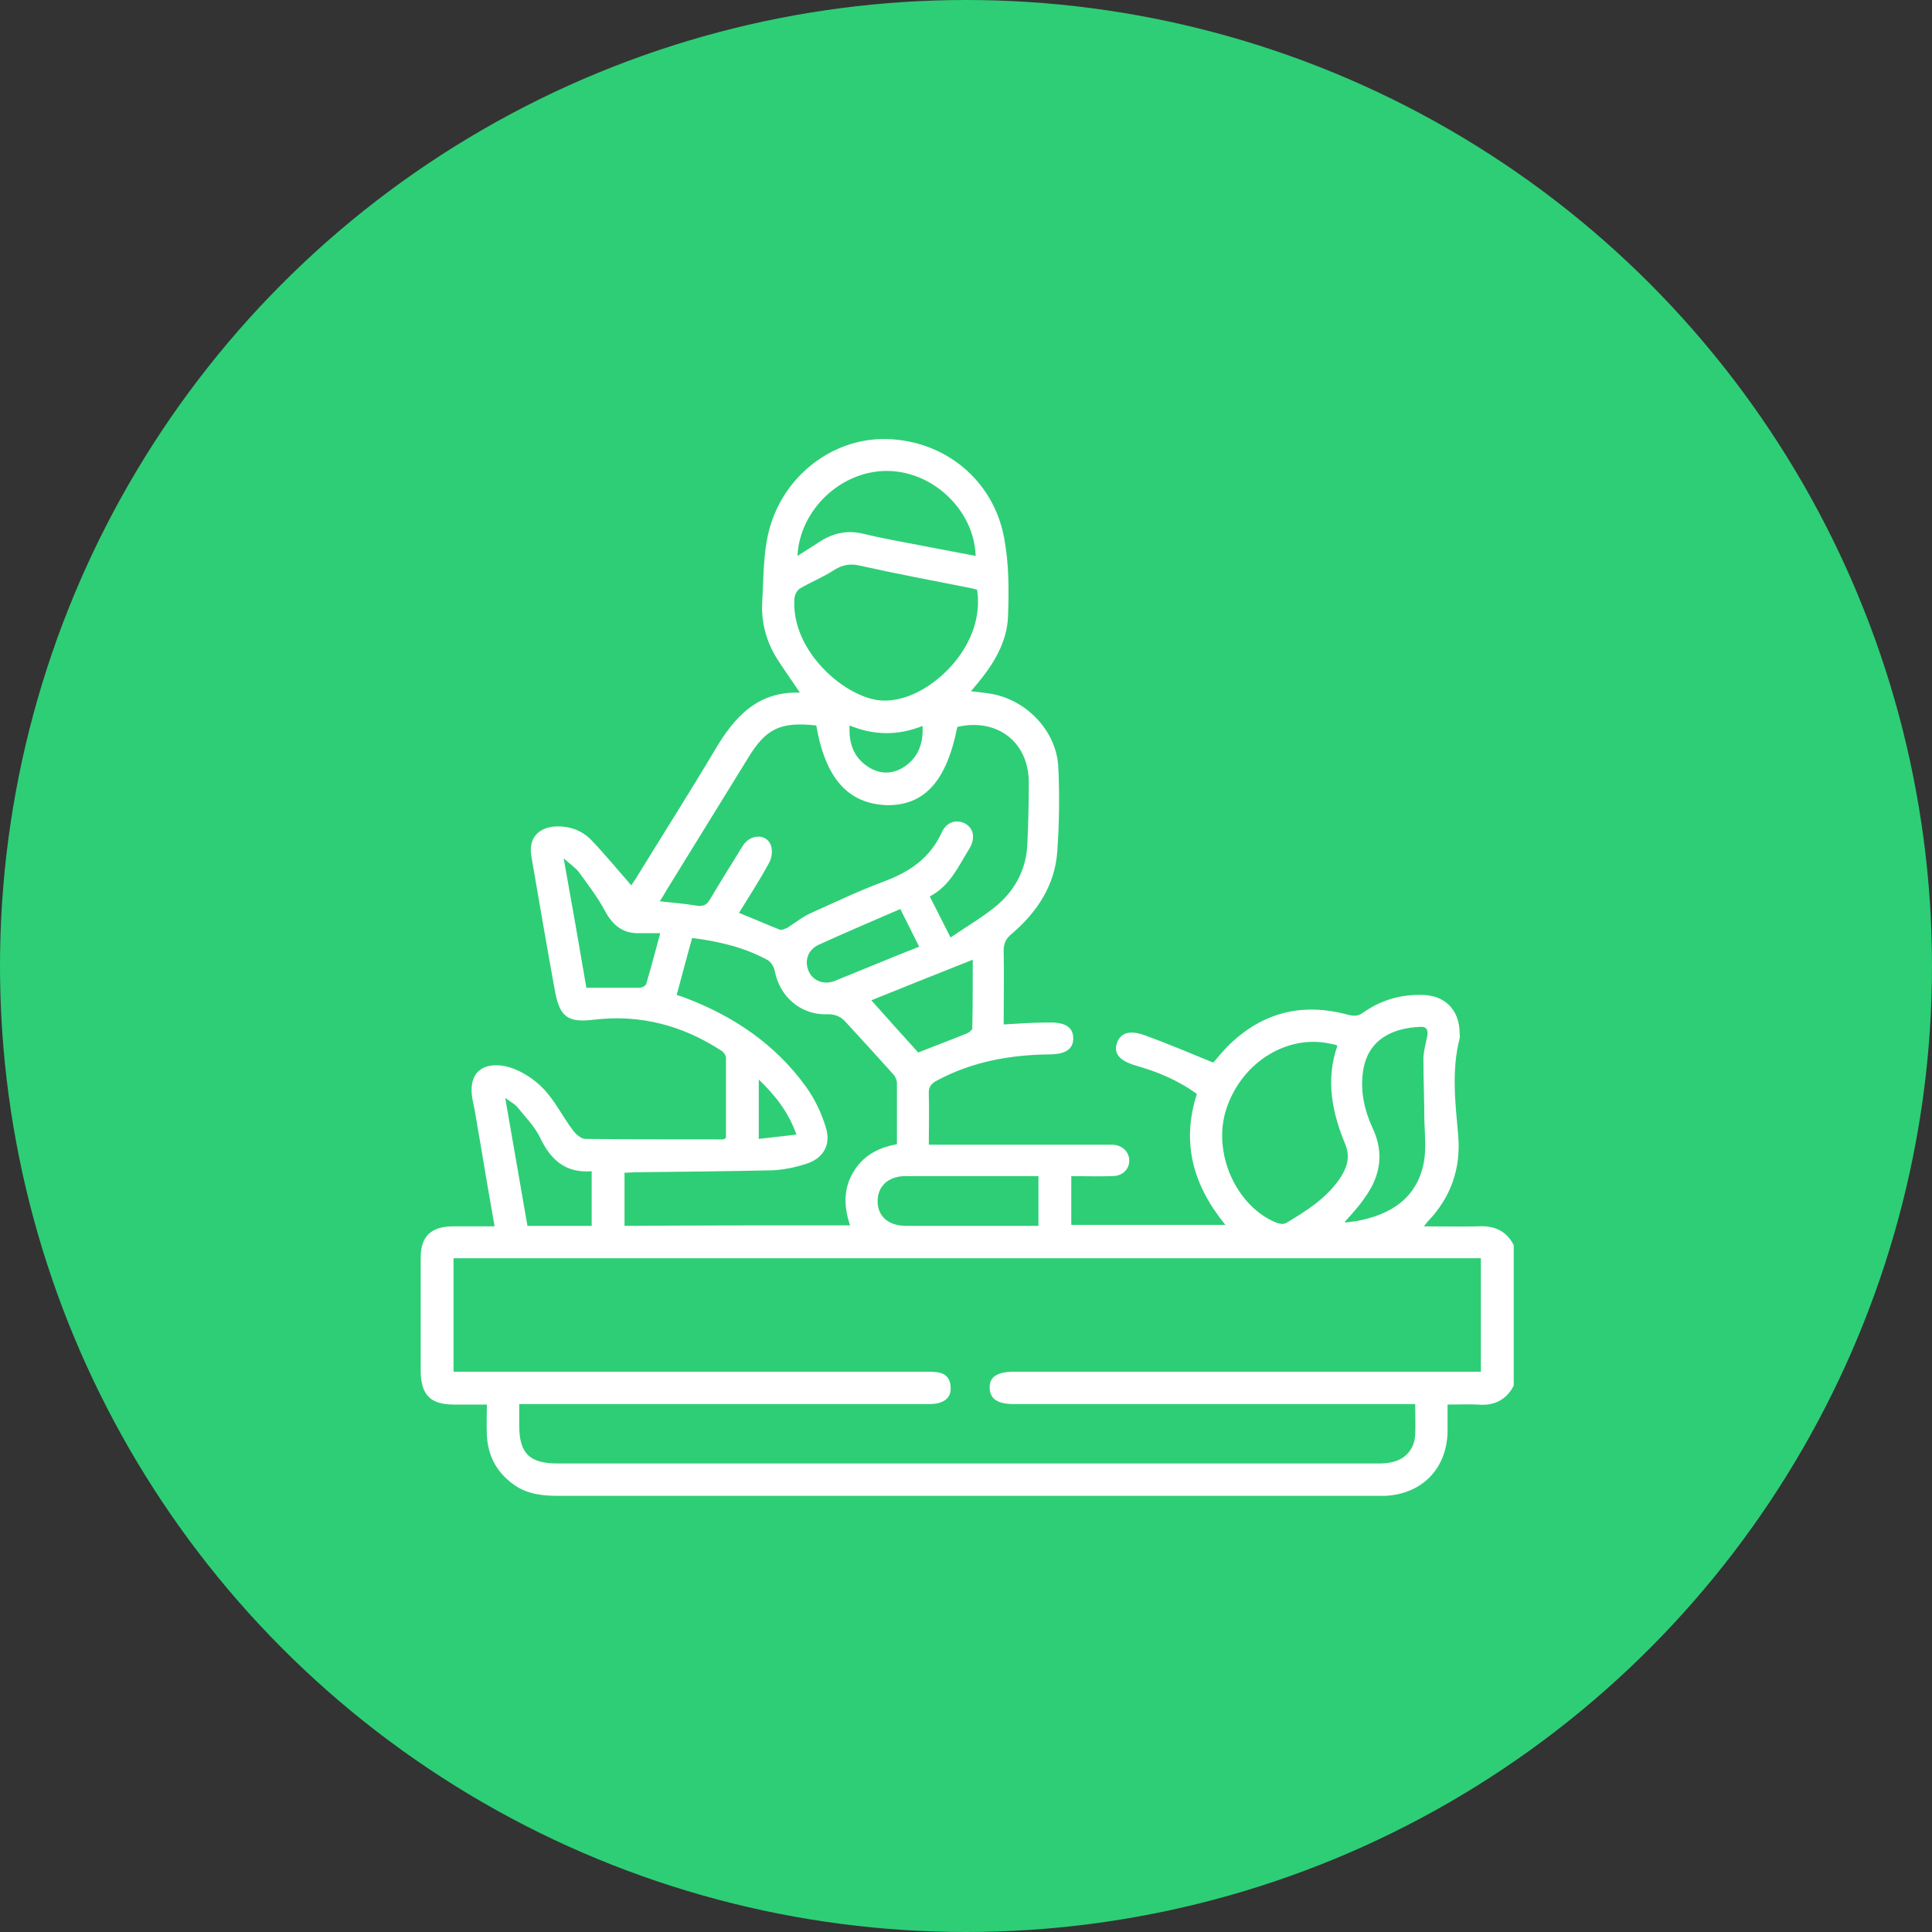
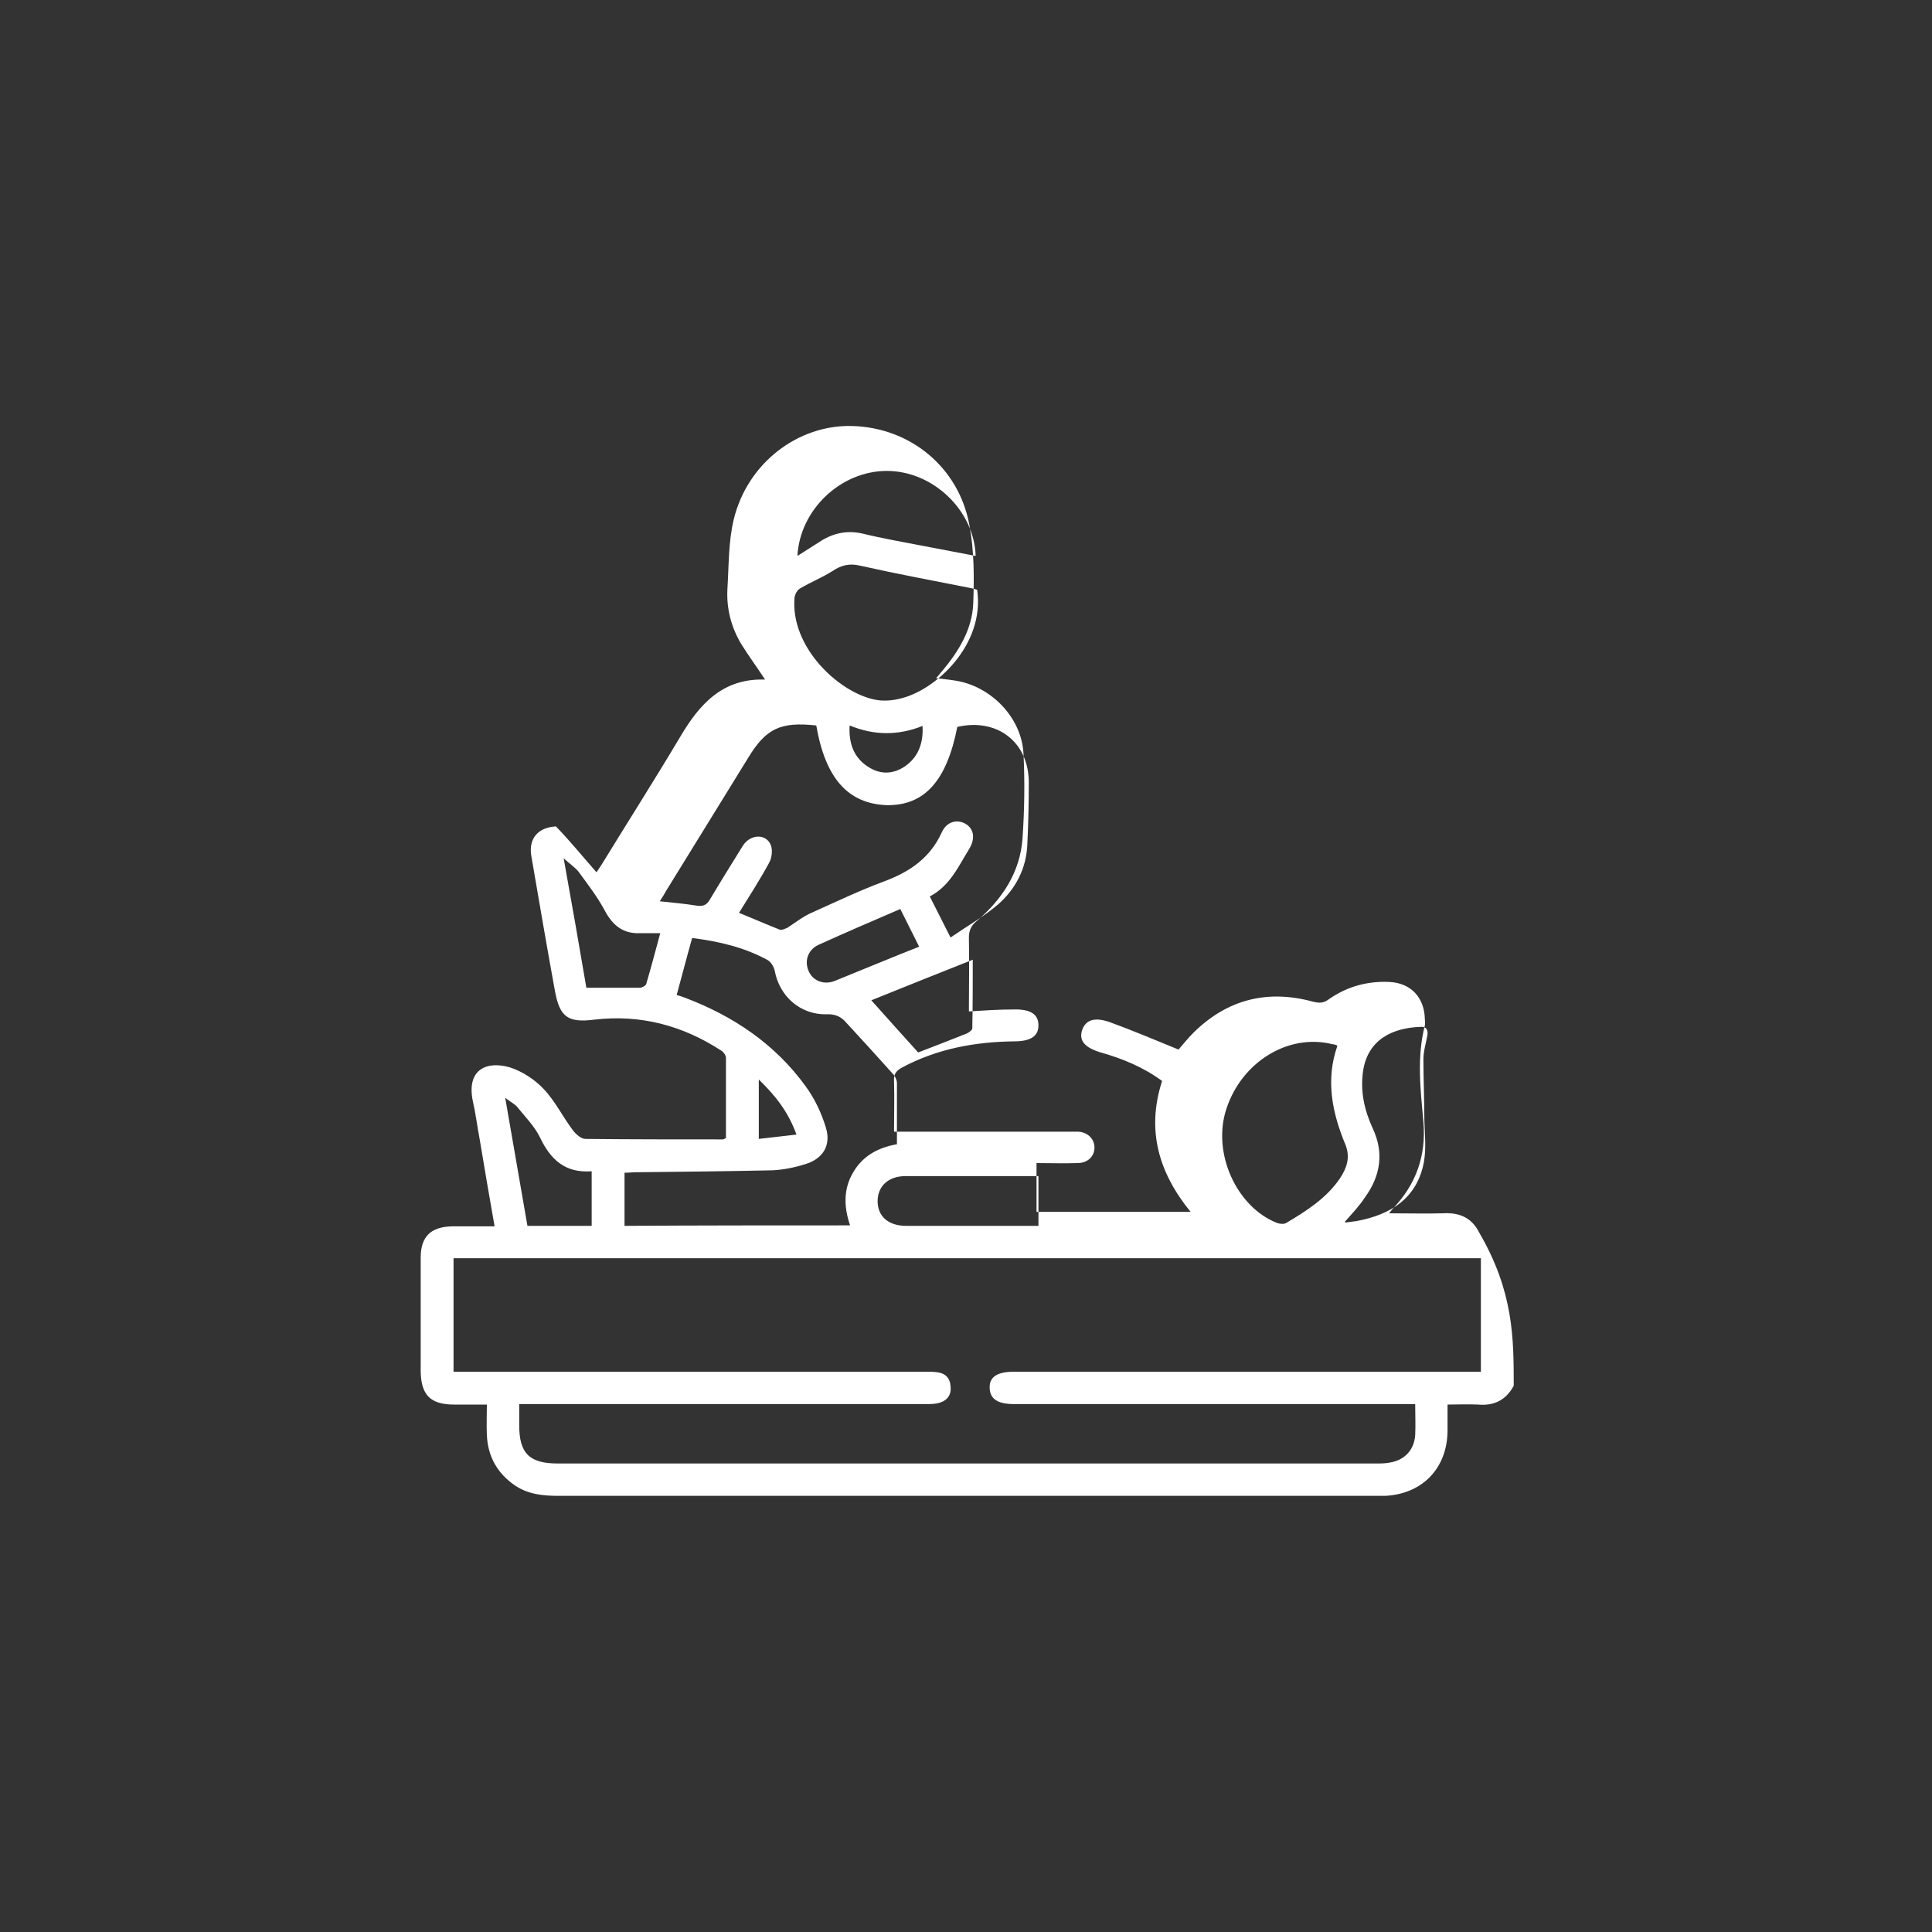
<svg xmlns="http://www.w3.org/2000/svg" version="1.1" id="Layer_1" x="0px" y="0px" viewBox="0 0 40 40" enable-background="new 0 0 40 40" xml:space="preserve">
  <rect x="0" y="0" width="40" height="40" fill="#333333" stroke="none" />
-   <circle fill="#2ECE76" cx="20" cy="20" r="20" />
  <g>
-     <path fill="#FFFFFF" d="M31.34,28.69c-0.16,0.3-0.41,0.42-0.74,0.39c-0.2-0.01-0.4,0-0.63,0c0,0.19,0,0.37,0,0.55   c-0.01,0.77-0.52,1.3-1.29,1.34c-0.07,0-0.13,0-0.2,0c-5.64,0-11.28,0-16.92,0c-0.31,0-0.62-0.03-0.89-0.21   c-0.37-0.25-0.57-0.6-0.59-1.05c-0.01-0.2,0-0.4,0-0.63c-0.24,0-0.46,0-0.68,0c-0.49,0-0.68-0.2-0.69-0.68c0-0.79,0-1.58,0-2.36   c0-0.44,0.21-0.64,0.65-0.65c0.29,0,0.57,0,0.88,0c-0.11-0.62-0.21-1.21-0.31-1.81c-0.05-0.26-0.08-0.52-0.14-0.78   c-0.14-0.67,0.3-0.84,0.77-0.7c0.25,0.08,0.51,0.25,0.69,0.44c0.24,0.25,0.4,0.58,0.61,0.86c0.06,0.08,0.17,0.18,0.26,0.18   c0.95,0.01,1.9,0.01,2.85,0.01c0.01,0,0.03-0.01,0.06-0.03c0-0.55,0-1.1,0-1.66c0-0.05-0.05-0.12-0.1-0.15   c-0.8-0.52-1.67-0.75-2.62-0.64c-0.55,0.07-0.72-0.05-0.82-0.59c-0.17-0.93-0.33-1.87-0.49-2.8c-0.06-0.36,0.14-0.59,0.51-0.61   c0.28-0.01,0.53,0.08,0.72,0.27c0.29,0.3,0.55,0.62,0.84,0.95c0.02-0.03,0.06-0.09,0.1-0.15c0.54-0.88,1.1-1.76,1.63-2.65   c0.4-0.68,0.88-1.22,1.76-1.19c-0.17-0.26-0.34-0.49-0.49-0.73c-0.21-0.35-0.31-0.73-0.29-1.14c0.03-0.48,0.02-0.98,0.13-1.44   c0.28-1.17,1.33-1.97,2.45-1.94c1.2,0.03,2.21,0.85,2.43,2.05c0.1,0.53,0.1,1.08,0.08,1.62c-0.02,0.54-0.3,0.99-0.64,1.4   c-0.04,0.04-0.07,0.09-0.13,0.15c0.15,0.02,0.27,0.03,0.39,0.05c0.74,0.11,1.38,0.76,1.42,1.51c0.03,0.59,0.02,1.18-0.02,1.76   c-0.05,0.7-0.42,1.26-0.95,1.71c-0.11,0.09-0.16,0.19-0.16,0.34c0.01,0.51,0,1.01,0,1.53c0.32-0.02,0.62-0.04,0.92-0.04   c0.36-0.01,0.52,0.1,0.52,0.33c0,0.22-0.16,0.33-0.5,0.33c-0.81,0.01-1.59,0.15-2.32,0.54c-0.13,0.07-0.18,0.14-0.17,0.29   c0.01,0.34,0,0.67,0,1.04c0.1,0,0.17,0,0.25,0c1.13,0,2.25,0,3.38,0c0.06,0,0.12,0,0.18,0c0.2,0.01,0.34,0.15,0.34,0.33   c0,0.18-0.14,0.32-0.35,0.32c-0.28,0.01-0.56,0-0.85,0c0,0.35,0,0.67,0,1.01c1.06,0,2.11,0,3.19,0c-0.66-0.81-0.92-1.69-0.59-2.71   c-0.38-0.28-0.81-0.46-1.27-0.59c-0.33-0.1-0.45-0.24-0.39-0.45c0.07-0.22,0.25-0.29,0.57-0.18c0.47,0.17,0.94,0.37,1.43,0.57   c0.08-0.09,0.19-0.23,0.31-0.35c0.7-0.69,1.53-0.9,2.48-0.64c0.13,0.03,0.21,0.03,0.32-0.05c0.37-0.26,0.79-0.38,1.25-0.36   c0.45,0.02,0.73,0.32,0.74,0.77c0,0.04,0.01,0.09,0,0.13c-0.17,0.66-0.09,1.33-0.03,2c0.06,0.69-0.15,1.29-0.63,1.79   c-0.02,0.02-0.03,0.04-0.08,0.1c0.4,0,0.76,0.01,1.12,0c0.33-0.02,0.59,0.09,0.74,0.39C31.34,26.74,31.34,27.71,31.34,28.69z    M29.3,29.07c-0.12,0-0.22,0-0.31,0c-2.66,0-5.33,0-7.99,0c-0.34,0-0.5-0.1-0.51-0.33c-0.01-0.23,0.15-0.34,0.51-0.34   c3.13,0,6.26,0,9.39,0c0.09,0,0.18,0,0.27,0c0-0.8,0-1.57,0-2.35c-7.1,0-14.18,0-21.27,0c0,0.79,0,1.56,0,2.35c0.1,0,0.18,0,0.27,0   c3.17,0,6.33,0,9.5,0c0.08,0,0.16,0,0.24,0.01c0.17,0.02,0.27,0.12,0.28,0.29c0.02,0.17-0.06,0.29-0.22,0.34   c-0.09,0.03-0.19,0.03-0.28,0.03c-2.72,0-5.43,0-8.15,0c-0.09,0-0.17,0-0.28,0c0,0.16,0,0.3,0,0.44c0,0.58,0.21,0.79,0.8,0.79   c5.65,0,11.29,0,16.94,0c0.1,0,0.19,0,0.29-0.02c0.3-0.05,0.5-0.26,0.52-0.57C29.31,29.52,29.3,29.31,29.3,29.07z M16.9,15.02   c-0.74-0.08-1.04,0.06-1.41,0.67c-0.56,0.91-1.13,1.83-1.69,2.74c-0.04,0.07-0.08,0.14-0.14,0.23c0.27,0.03,0.52,0.05,0.76,0.09   c0.14,0.02,0.21-0.01,0.28-0.13c0.22-0.37,0.45-0.74,0.68-1.11c0.16-0.25,0.49-0.25,0.58-0.01c0.04,0.1,0.02,0.27-0.04,0.37   c-0.19,0.35-0.41,0.69-0.62,1.03c0.3,0.12,0.57,0.24,0.85,0.35c0.04,0.01,0.1-0.02,0.15-0.04c0.17-0.11,0.33-0.24,0.52-0.32   c0.49-0.22,0.97-0.45,1.48-0.64c0.54-0.2,0.96-0.49,1.2-1.02c0.1-0.22,0.31-0.27,0.48-0.18c0.18,0.1,0.22,0.3,0.09,0.52   c-0.23,0.37-0.4,0.77-0.82,0.99c0.14,0.28,0.27,0.53,0.43,0.85c0.35-0.24,0.7-0.44,0.99-0.69c0.36-0.32,0.58-0.74,0.6-1.24   c0.02-0.43,0.03-0.85,0.03-1.28c0-0.84-0.66-1.34-1.48-1.15c-0.22,1.12-0.68,1.63-1.46,1.62C17.56,16.64,17.09,16.12,16.9,15.02z    M17.6,25.37c-0.13-0.38-0.14-0.75,0.06-1.09c0.2-0.35,0.52-0.52,0.91-0.59c0-0.44,0-0.86,0-1.27c0-0.05-0.03-0.12-0.06-0.16   c-0.33-0.37-0.67-0.74-1.01-1.11c-0.1-0.11-0.23-0.16-0.39-0.15c-0.54,0.01-0.97-0.37-1.07-0.9c-0.02-0.09-0.08-0.19-0.16-0.23   c-0.48-0.26-1-0.38-1.55-0.45c-0.11,0.39-0.21,0.78-0.32,1.18c0.07,0.02,0.13,0.04,0.18,0.06c1,0.38,1.86,0.96,2.49,1.83   c0.19,0.26,0.33,0.56,0.42,0.86c0.11,0.36-0.06,0.64-0.42,0.75c-0.22,0.07-0.46,0.12-0.69,0.13c-0.93,0.02-1.87,0.03-2.8,0.04   c-0.09,0-0.17,0.01-0.26,0.01c0,0.38,0,0.74,0,1.1C14.49,25.37,16.04,25.37,17.6,25.37z M20.23,12.21   c-0.06-0.02-0.11-0.03-0.16-0.04c-0.76-0.15-1.51-0.29-2.27-0.46c-0.21-0.05-0.38-0.01-0.56,0.11c-0.22,0.14-0.45,0.23-0.67,0.36   c-0.06,0.03-0.11,0.12-0.12,0.19c-0.09,1.02,0.9,1.95,1.64,2.11c0.17,0.04,0.35,0.03,0.52-0.01C19.37,14.31,20.4,13.34,20.23,12.21   z M27.69,21.65c-0.04-0.02-0.07-0.03-0.1-0.03c-0.91-0.23-1.88,0.36-2.2,1.34c-0.3,0.91,0.21,2.03,1.05,2.36   c0.06,0.02,0.14,0.03,0.19,0c0.42-0.25,0.83-0.51,1.11-0.92c0.14-0.21,0.22-0.43,0.12-0.69C27.58,23.04,27.44,22.36,27.69,21.65z    M16.51,11.51c0.16-0.1,0.3-0.19,0.44-0.28c0.28-0.19,0.58-0.26,0.92-0.18c0.41,0.1,0.82,0.17,1.23,0.25   c0.36,0.07,0.73,0.14,1.1,0.21c-0.03-0.95-0.89-1.76-1.84-1.76C17.41,9.75,16.56,10.55,16.51,11.51z M27.84,25.3   c0.02,0.01,0.03,0.01,0.03,0.01c0.07-0.01,0.15-0.02,0.22-0.03c0.7-0.13,1.25-0.47,1.39-1.22c0.05-0.28,0.02-0.57,0.01-0.85   c0-0.43-0.02-0.85-0.02-1.28c0-0.16,0.05-0.32,0.08-0.48c0.02-0.1,0-0.2-0.14-0.19c-0.55,0.02-1.09,0.24-1.19,0.92   c-0.06,0.42,0.03,0.81,0.2,1.18c0.24,0.51,0.16,0.99-0.16,1.43C28.15,24.96,28,25.12,27.84,25.3z M21.5,25.38c0-0.37,0-0.69,0-1.03   c-0.93,0-1.84,0-2.75,0c-0.36,0-0.58,0.21-0.58,0.52c0,0.31,0.22,0.51,0.59,0.51c0.84,0,1.68,0,2.51,0   C21.34,25.38,21.41,25.38,21.5,25.38z M12.14,20.45c0.4,0,0.75,0,1.11,0c0.04,0,0.12-0.04,0.13-0.08c0.1-0.34,0.19-0.68,0.29-1.05   c-0.15,0-0.27,0-0.4,0c-0.36,0.02-0.58-0.15-0.75-0.47c-0.15-0.28-0.35-0.54-0.54-0.8c-0.07-0.09-0.18-0.16-0.31-0.28   C11.84,18.71,11.99,19.57,12.14,20.45z M12.25,24.25c-0.55,0.04-0.85-0.24-1.07-0.7c-0.11-0.23-0.31-0.43-0.47-0.63   c-0.05-0.06-0.13-0.1-0.25-0.19c0.16,0.93,0.31,1.79,0.46,2.65c0.45,0,0.88,0,1.33,0C12.25,25,12.25,24.64,12.25,24.25z    M18.04,20.71c0.34,0.38,0.66,0.74,0.97,1.08c0.34-0.13,0.67-0.26,1-0.39c0.05-0.02,0.11-0.07,0.12-0.1   c0.01-0.47,0.01-0.93,0.01-1.43C19.41,20.16,18.73,20.43,18.04,20.71z M19.03,19.6c-0.13-0.26-0.26-0.52-0.39-0.78   c-0.58,0.25-1.14,0.49-1.69,0.74c-0.22,0.1-0.3,0.33-0.21,0.54c0.08,0.2,0.31,0.3,0.54,0.21C17.85,20.08,18.42,19.84,19.03,19.6z    M17.59,15.02c-0.02,0.38,0.09,0.67,0.39,0.86c0.25,0.16,0.51,0.15,0.75-0.01c0.28-0.19,0.39-0.48,0.37-0.84   C18.6,15.23,18.1,15.23,17.59,15.02z M15.71,22.35c0,0.43,0,0.81,0,1.23c0.26-0.03,0.51-0.06,0.78-0.09   C16.32,23.02,16.06,22.69,15.71,22.35z" />
+     <path fill="#FFFFFF" d="M31.34,28.69c-0.16,0.3-0.41,0.42-0.74,0.39c-0.2-0.01-0.4,0-0.63,0c0,0.19,0,0.37,0,0.55   c-0.01,0.77-0.52,1.3-1.29,1.34c-0.07,0-0.13,0-0.2,0c-5.64,0-11.28,0-16.92,0c-0.31,0-0.62-0.03-0.89-0.21   c-0.37-0.25-0.57-0.6-0.59-1.05c-0.01-0.2,0-0.4,0-0.63c-0.24,0-0.46,0-0.68,0c-0.49,0-0.68-0.2-0.69-0.68c0-0.79,0-1.58,0-2.36   c0-0.44,0.21-0.64,0.65-0.65c0.29,0,0.57,0,0.88,0c-0.11-0.62-0.21-1.21-0.31-1.81c-0.05-0.26-0.08-0.52-0.14-0.78   c-0.14-0.67,0.3-0.84,0.77-0.7c0.25,0.08,0.51,0.25,0.69,0.44c0.24,0.25,0.4,0.58,0.61,0.86c0.06,0.08,0.17,0.18,0.26,0.18   c0.95,0.01,1.9,0.01,2.85,0.01c0.01,0,0.03-0.01,0.06-0.03c0-0.55,0-1.1,0-1.66c0-0.05-0.05-0.12-0.1-0.15   c-0.8-0.52-1.67-0.75-2.62-0.64c-0.55,0.07-0.72-0.05-0.82-0.59c-0.17-0.93-0.33-1.87-0.49-2.8c-0.06-0.36,0.14-0.59,0.51-0.61   c0.29,0.3,0.55,0.62,0.84,0.95c0.02-0.03,0.06-0.09,0.1-0.15c0.54-0.88,1.1-1.76,1.63-2.65   c0.4-0.68,0.88-1.22,1.76-1.19c-0.17-0.26-0.34-0.49-0.49-0.73c-0.21-0.35-0.31-0.73-0.29-1.14c0.03-0.48,0.02-0.98,0.13-1.44   c0.28-1.17,1.33-1.97,2.45-1.94c1.2,0.03,2.21,0.85,2.43,2.05c0.1,0.53,0.1,1.08,0.08,1.62c-0.02,0.54-0.3,0.99-0.64,1.4   c-0.04,0.04-0.07,0.09-0.13,0.15c0.15,0.02,0.27,0.03,0.39,0.05c0.74,0.11,1.38,0.76,1.42,1.51c0.03,0.59,0.02,1.18-0.02,1.76   c-0.05,0.7-0.42,1.26-0.95,1.71c-0.11,0.09-0.16,0.19-0.16,0.34c0.01,0.51,0,1.01,0,1.53c0.32-0.02,0.62-0.04,0.92-0.04   c0.36-0.01,0.52,0.1,0.52,0.33c0,0.22-0.16,0.33-0.5,0.33c-0.81,0.01-1.59,0.15-2.32,0.54c-0.13,0.07-0.18,0.14-0.17,0.29   c0.01,0.34,0,0.67,0,1.04c0.1,0,0.17,0,0.25,0c1.13,0,2.25,0,3.38,0c0.06,0,0.12,0,0.18,0c0.2,0.01,0.34,0.15,0.34,0.33   c0,0.18-0.14,0.32-0.35,0.32c-0.28,0.01-0.56,0-0.85,0c0,0.35,0,0.67,0,1.01c1.06,0,2.11,0,3.19,0c-0.66-0.81-0.92-1.69-0.59-2.71   c-0.38-0.28-0.81-0.46-1.27-0.59c-0.33-0.1-0.45-0.24-0.39-0.45c0.07-0.22,0.25-0.29,0.57-0.18c0.47,0.17,0.94,0.37,1.43,0.57   c0.08-0.09,0.19-0.23,0.31-0.35c0.7-0.69,1.53-0.9,2.48-0.64c0.13,0.03,0.21,0.03,0.32-0.05c0.37-0.26,0.79-0.38,1.25-0.36   c0.45,0.02,0.73,0.32,0.74,0.77c0,0.04,0.01,0.09,0,0.13c-0.17,0.66-0.09,1.33-0.03,2c0.06,0.69-0.15,1.29-0.63,1.79   c-0.02,0.02-0.03,0.04-0.08,0.1c0.4,0,0.76,0.01,1.12,0c0.33-0.02,0.59,0.09,0.74,0.39C31.34,26.74,31.34,27.71,31.34,28.69z    M29.3,29.07c-0.12,0-0.22,0-0.31,0c-2.66,0-5.33,0-7.99,0c-0.34,0-0.5-0.1-0.51-0.33c-0.01-0.23,0.15-0.34,0.51-0.34   c3.13,0,6.26,0,9.39,0c0.09,0,0.18,0,0.27,0c0-0.8,0-1.57,0-2.35c-7.1,0-14.18,0-21.27,0c0,0.79,0,1.56,0,2.35c0.1,0,0.18,0,0.27,0   c3.17,0,6.33,0,9.5,0c0.08,0,0.16,0,0.24,0.01c0.17,0.02,0.27,0.12,0.28,0.29c0.02,0.17-0.06,0.29-0.22,0.34   c-0.09,0.03-0.19,0.03-0.28,0.03c-2.72,0-5.43,0-8.15,0c-0.09,0-0.17,0-0.28,0c0,0.16,0,0.3,0,0.44c0,0.58,0.21,0.79,0.8,0.79   c5.65,0,11.29,0,16.94,0c0.1,0,0.19,0,0.29-0.02c0.3-0.05,0.5-0.26,0.52-0.57C29.31,29.52,29.3,29.31,29.3,29.07z M16.9,15.02   c-0.74-0.08-1.04,0.06-1.41,0.67c-0.56,0.91-1.13,1.83-1.69,2.74c-0.04,0.07-0.08,0.14-0.14,0.23c0.27,0.03,0.52,0.05,0.76,0.09   c0.14,0.02,0.21-0.01,0.28-0.13c0.22-0.37,0.45-0.74,0.68-1.11c0.16-0.25,0.49-0.25,0.58-0.01c0.04,0.1,0.02,0.27-0.04,0.37   c-0.19,0.35-0.41,0.69-0.62,1.03c0.3,0.12,0.57,0.24,0.85,0.35c0.04,0.01,0.1-0.02,0.15-0.04c0.17-0.11,0.33-0.24,0.52-0.32   c0.49-0.22,0.97-0.45,1.48-0.64c0.54-0.2,0.96-0.49,1.2-1.02c0.1-0.22,0.31-0.27,0.48-0.18c0.18,0.1,0.22,0.3,0.09,0.52   c-0.23,0.37-0.4,0.77-0.82,0.99c0.14,0.28,0.27,0.53,0.43,0.85c0.35-0.24,0.7-0.44,0.99-0.69c0.36-0.32,0.58-0.74,0.6-1.24   c0.02-0.43,0.03-0.85,0.03-1.28c0-0.84-0.66-1.34-1.48-1.15c-0.22,1.12-0.68,1.63-1.46,1.62C17.56,16.64,17.09,16.12,16.9,15.02z    M17.6,25.37c-0.13-0.38-0.14-0.75,0.06-1.09c0.2-0.35,0.52-0.52,0.91-0.59c0-0.44,0-0.86,0-1.27c0-0.05-0.03-0.12-0.06-0.16   c-0.33-0.37-0.67-0.74-1.01-1.11c-0.1-0.11-0.23-0.16-0.39-0.15c-0.54,0.01-0.97-0.37-1.07-0.9c-0.02-0.09-0.08-0.19-0.16-0.23   c-0.48-0.26-1-0.38-1.55-0.45c-0.11,0.39-0.21,0.78-0.32,1.18c0.07,0.02,0.13,0.04,0.18,0.06c1,0.38,1.86,0.96,2.49,1.83   c0.19,0.26,0.33,0.56,0.42,0.86c0.11,0.36-0.06,0.64-0.42,0.75c-0.22,0.07-0.46,0.12-0.69,0.13c-0.93,0.02-1.87,0.03-2.8,0.04   c-0.09,0-0.17,0.01-0.26,0.01c0,0.38,0,0.74,0,1.1C14.49,25.37,16.04,25.37,17.6,25.37z M20.23,12.21   c-0.06-0.02-0.11-0.03-0.16-0.04c-0.76-0.15-1.51-0.29-2.27-0.46c-0.21-0.05-0.38-0.01-0.56,0.11c-0.22,0.14-0.45,0.23-0.67,0.36   c-0.06,0.03-0.11,0.12-0.12,0.19c-0.09,1.02,0.9,1.95,1.64,2.11c0.17,0.04,0.35,0.03,0.52-0.01C19.37,14.31,20.4,13.34,20.23,12.21   z M27.69,21.65c-0.04-0.02-0.07-0.03-0.1-0.03c-0.91-0.23-1.88,0.36-2.2,1.34c-0.3,0.91,0.21,2.03,1.05,2.36   c0.06,0.02,0.14,0.03,0.19,0c0.42-0.25,0.83-0.51,1.11-0.92c0.14-0.21,0.22-0.43,0.12-0.69C27.58,23.04,27.44,22.36,27.69,21.65z    M16.51,11.51c0.16-0.1,0.3-0.19,0.44-0.28c0.28-0.19,0.58-0.26,0.92-0.18c0.41,0.1,0.82,0.17,1.23,0.25   c0.36,0.07,0.73,0.14,1.1,0.21c-0.03-0.95-0.89-1.76-1.84-1.76C17.41,9.75,16.56,10.55,16.51,11.51z M27.84,25.3   c0.02,0.01,0.03,0.01,0.03,0.01c0.07-0.01,0.15-0.02,0.22-0.03c0.7-0.13,1.25-0.47,1.39-1.22c0.05-0.28,0.02-0.57,0.01-0.85   c0-0.43-0.02-0.85-0.02-1.28c0-0.16,0.05-0.32,0.08-0.48c0.02-0.1,0-0.2-0.14-0.19c-0.55,0.02-1.09,0.24-1.19,0.92   c-0.06,0.42,0.03,0.81,0.2,1.18c0.24,0.51,0.16,0.99-0.16,1.43C28.15,24.96,28,25.12,27.84,25.3z M21.5,25.38c0-0.37,0-0.69,0-1.03   c-0.93,0-1.84,0-2.75,0c-0.36,0-0.58,0.21-0.58,0.52c0,0.31,0.22,0.51,0.59,0.51c0.84,0,1.68,0,2.51,0   C21.34,25.38,21.41,25.38,21.5,25.38z M12.14,20.45c0.4,0,0.75,0,1.11,0c0.04,0,0.12-0.04,0.13-0.08c0.1-0.34,0.19-0.68,0.29-1.05   c-0.15,0-0.27,0-0.4,0c-0.36,0.02-0.58-0.15-0.75-0.47c-0.15-0.28-0.35-0.54-0.54-0.8c-0.07-0.09-0.18-0.16-0.31-0.28   C11.84,18.71,11.99,19.57,12.14,20.45z M12.25,24.25c-0.55,0.04-0.85-0.24-1.07-0.7c-0.11-0.23-0.31-0.43-0.47-0.63   c-0.05-0.06-0.13-0.1-0.25-0.19c0.16,0.93,0.31,1.79,0.46,2.65c0.45,0,0.88,0,1.33,0C12.25,25,12.25,24.64,12.25,24.25z    M18.04,20.71c0.34,0.38,0.66,0.74,0.97,1.08c0.34-0.13,0.67-0.26,1-0.39c0.05-0.02,0.11-0.07,0.12-0.1   c0.01-0.47,0.01-0.93,0.01-1.43C19.41,20.16,18.73,20.43,18.04,20.71z M19.03,19.6c-0.13-0.26-0.26-0.52-0.39-0.78   c-0.58,0.25-1.14,0.49-1.69,0.74c-0.22,0.1-0.3,0.33-0.21,0.54c0.08,0.2,0.31,0.3,0.54,0.21C17.85,20.08,18.42,19.84,19.03,19.6z    M17.59,15.02c-0.02,0.38,0.09,0.67,0.39,0.86c0.25,0.16,0.51,0.15,0.75-0.01c0.28-0.19,0.39-0.48,0.37-0.84   C18.6,15.23,18.1,15.23,17.59,15.02z M15.71,22.35c0,0.43,0,0.81,0,1.23c0.26-0.03,0.51-0.06,0.78-0.09   C16.32,23.02,16.06,22.69,15.71,22.35z" />
  </g>
</svg>